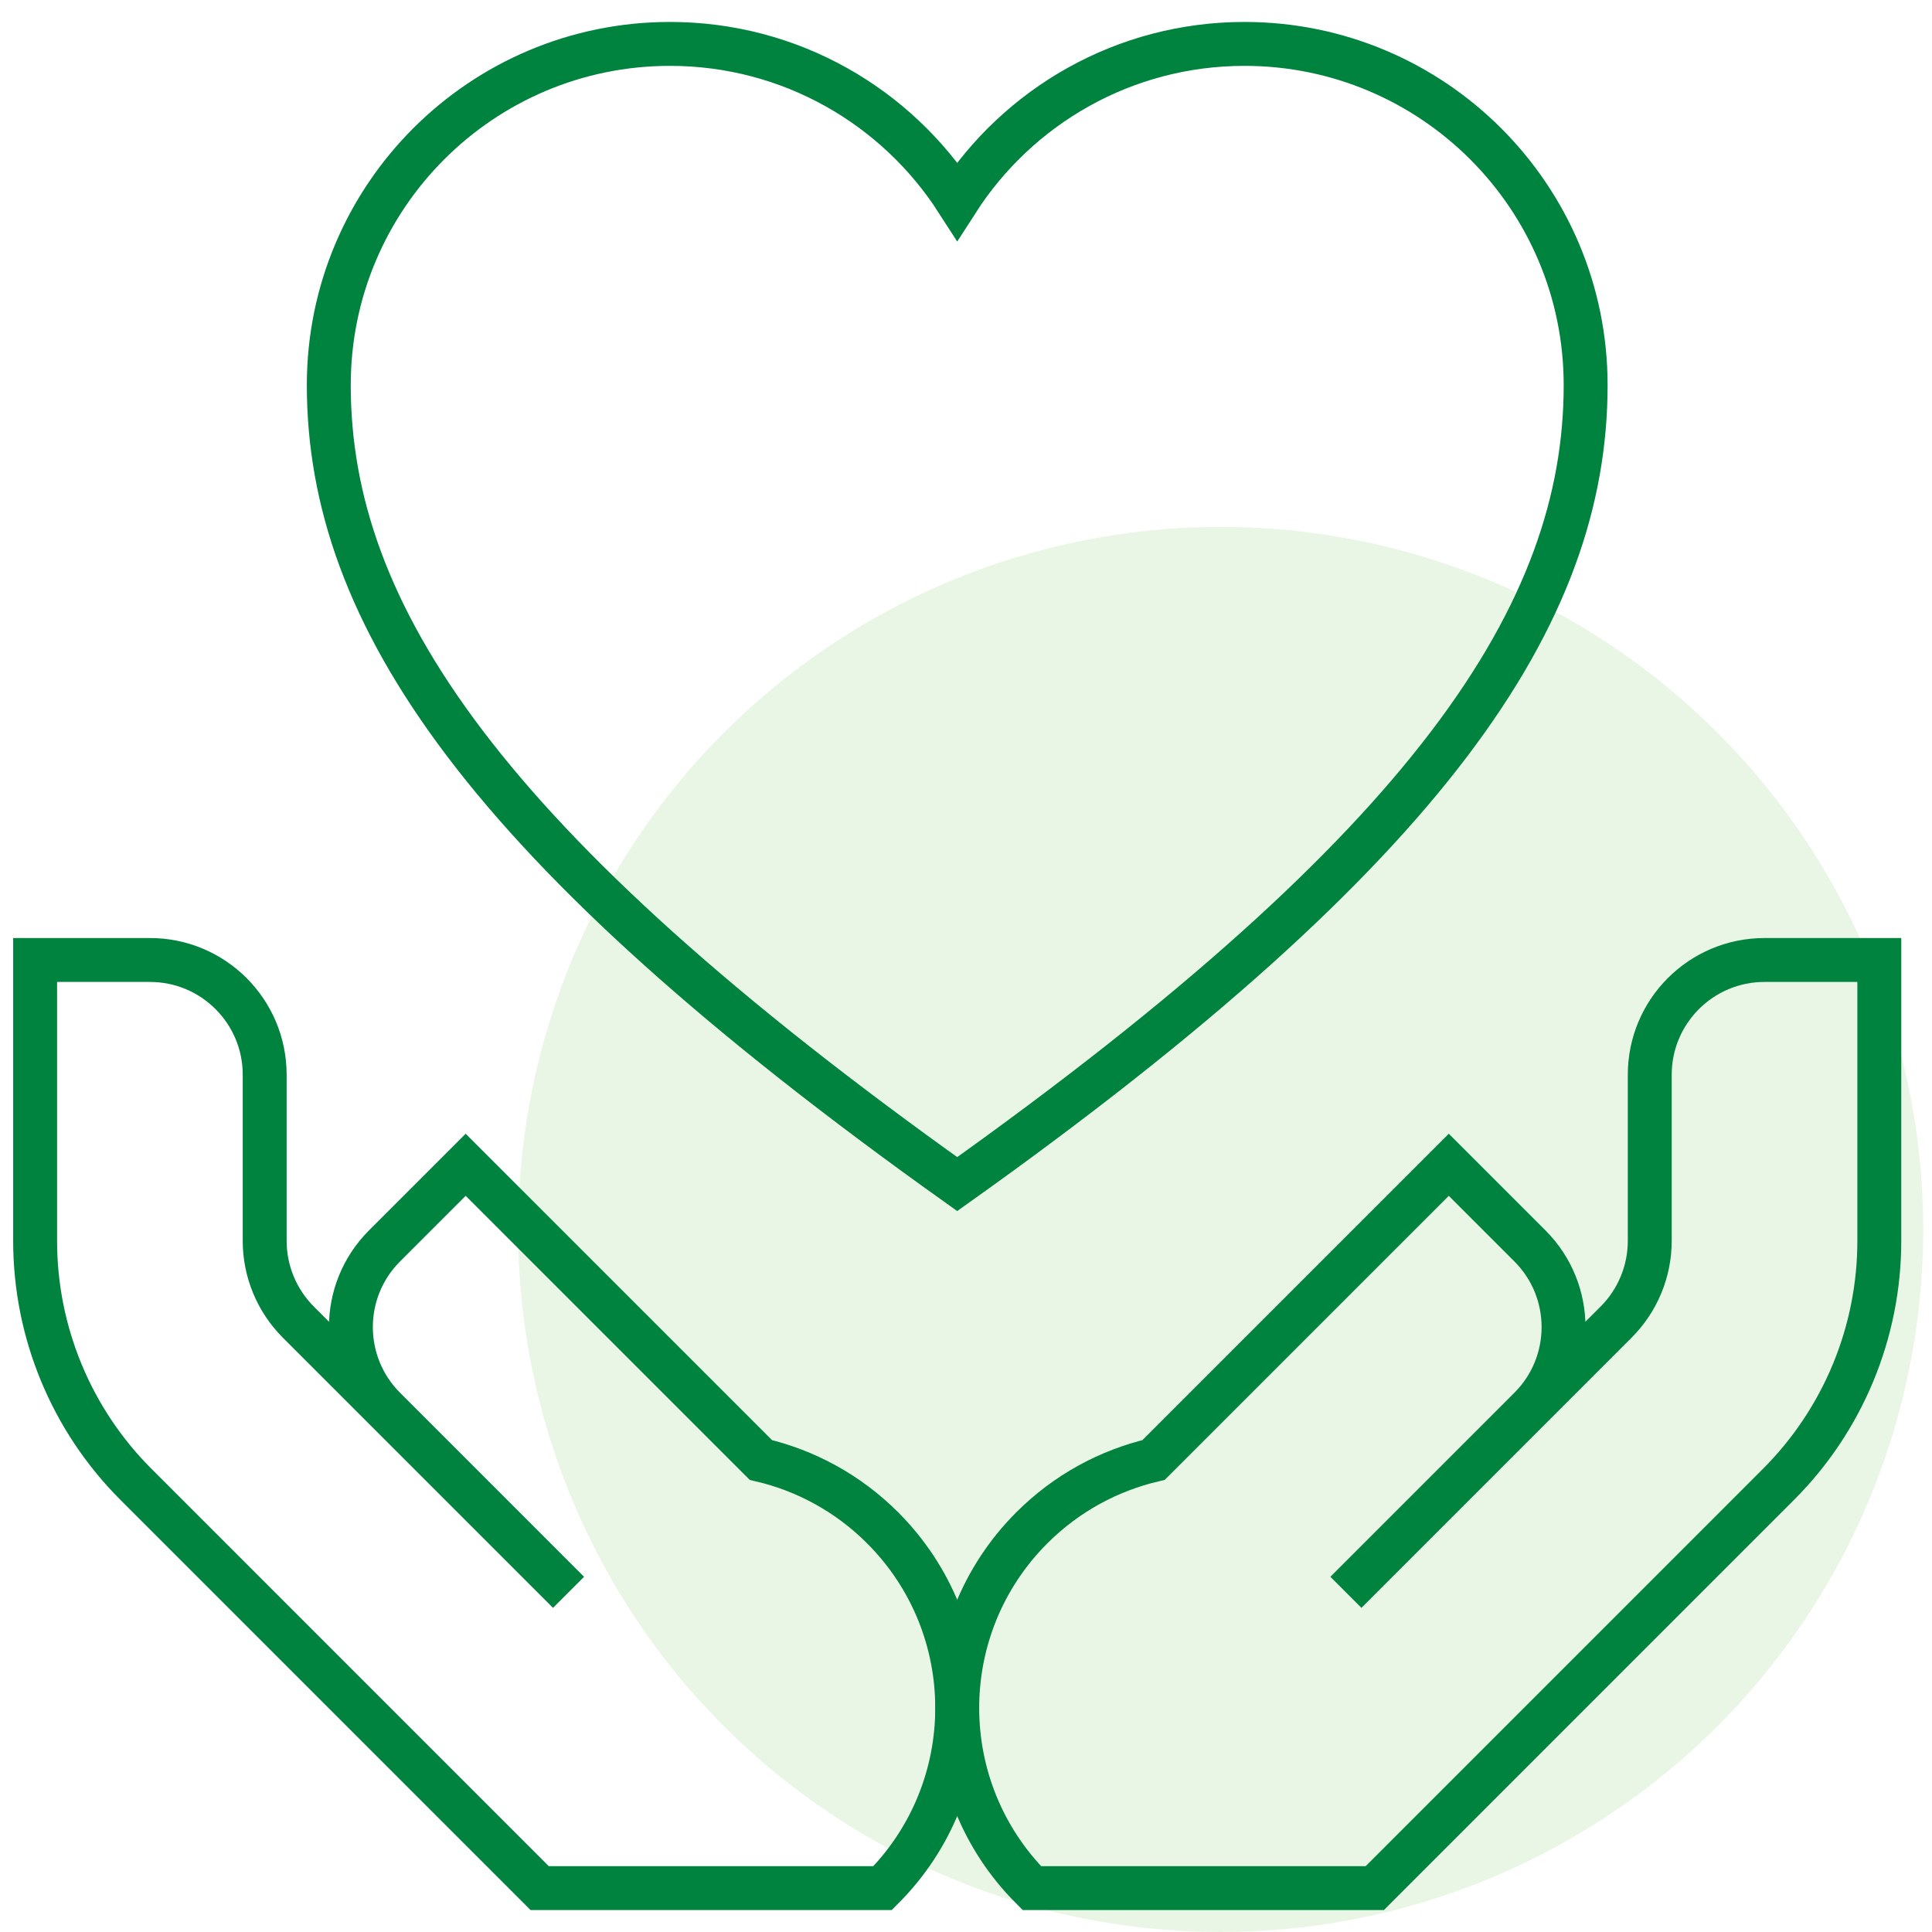
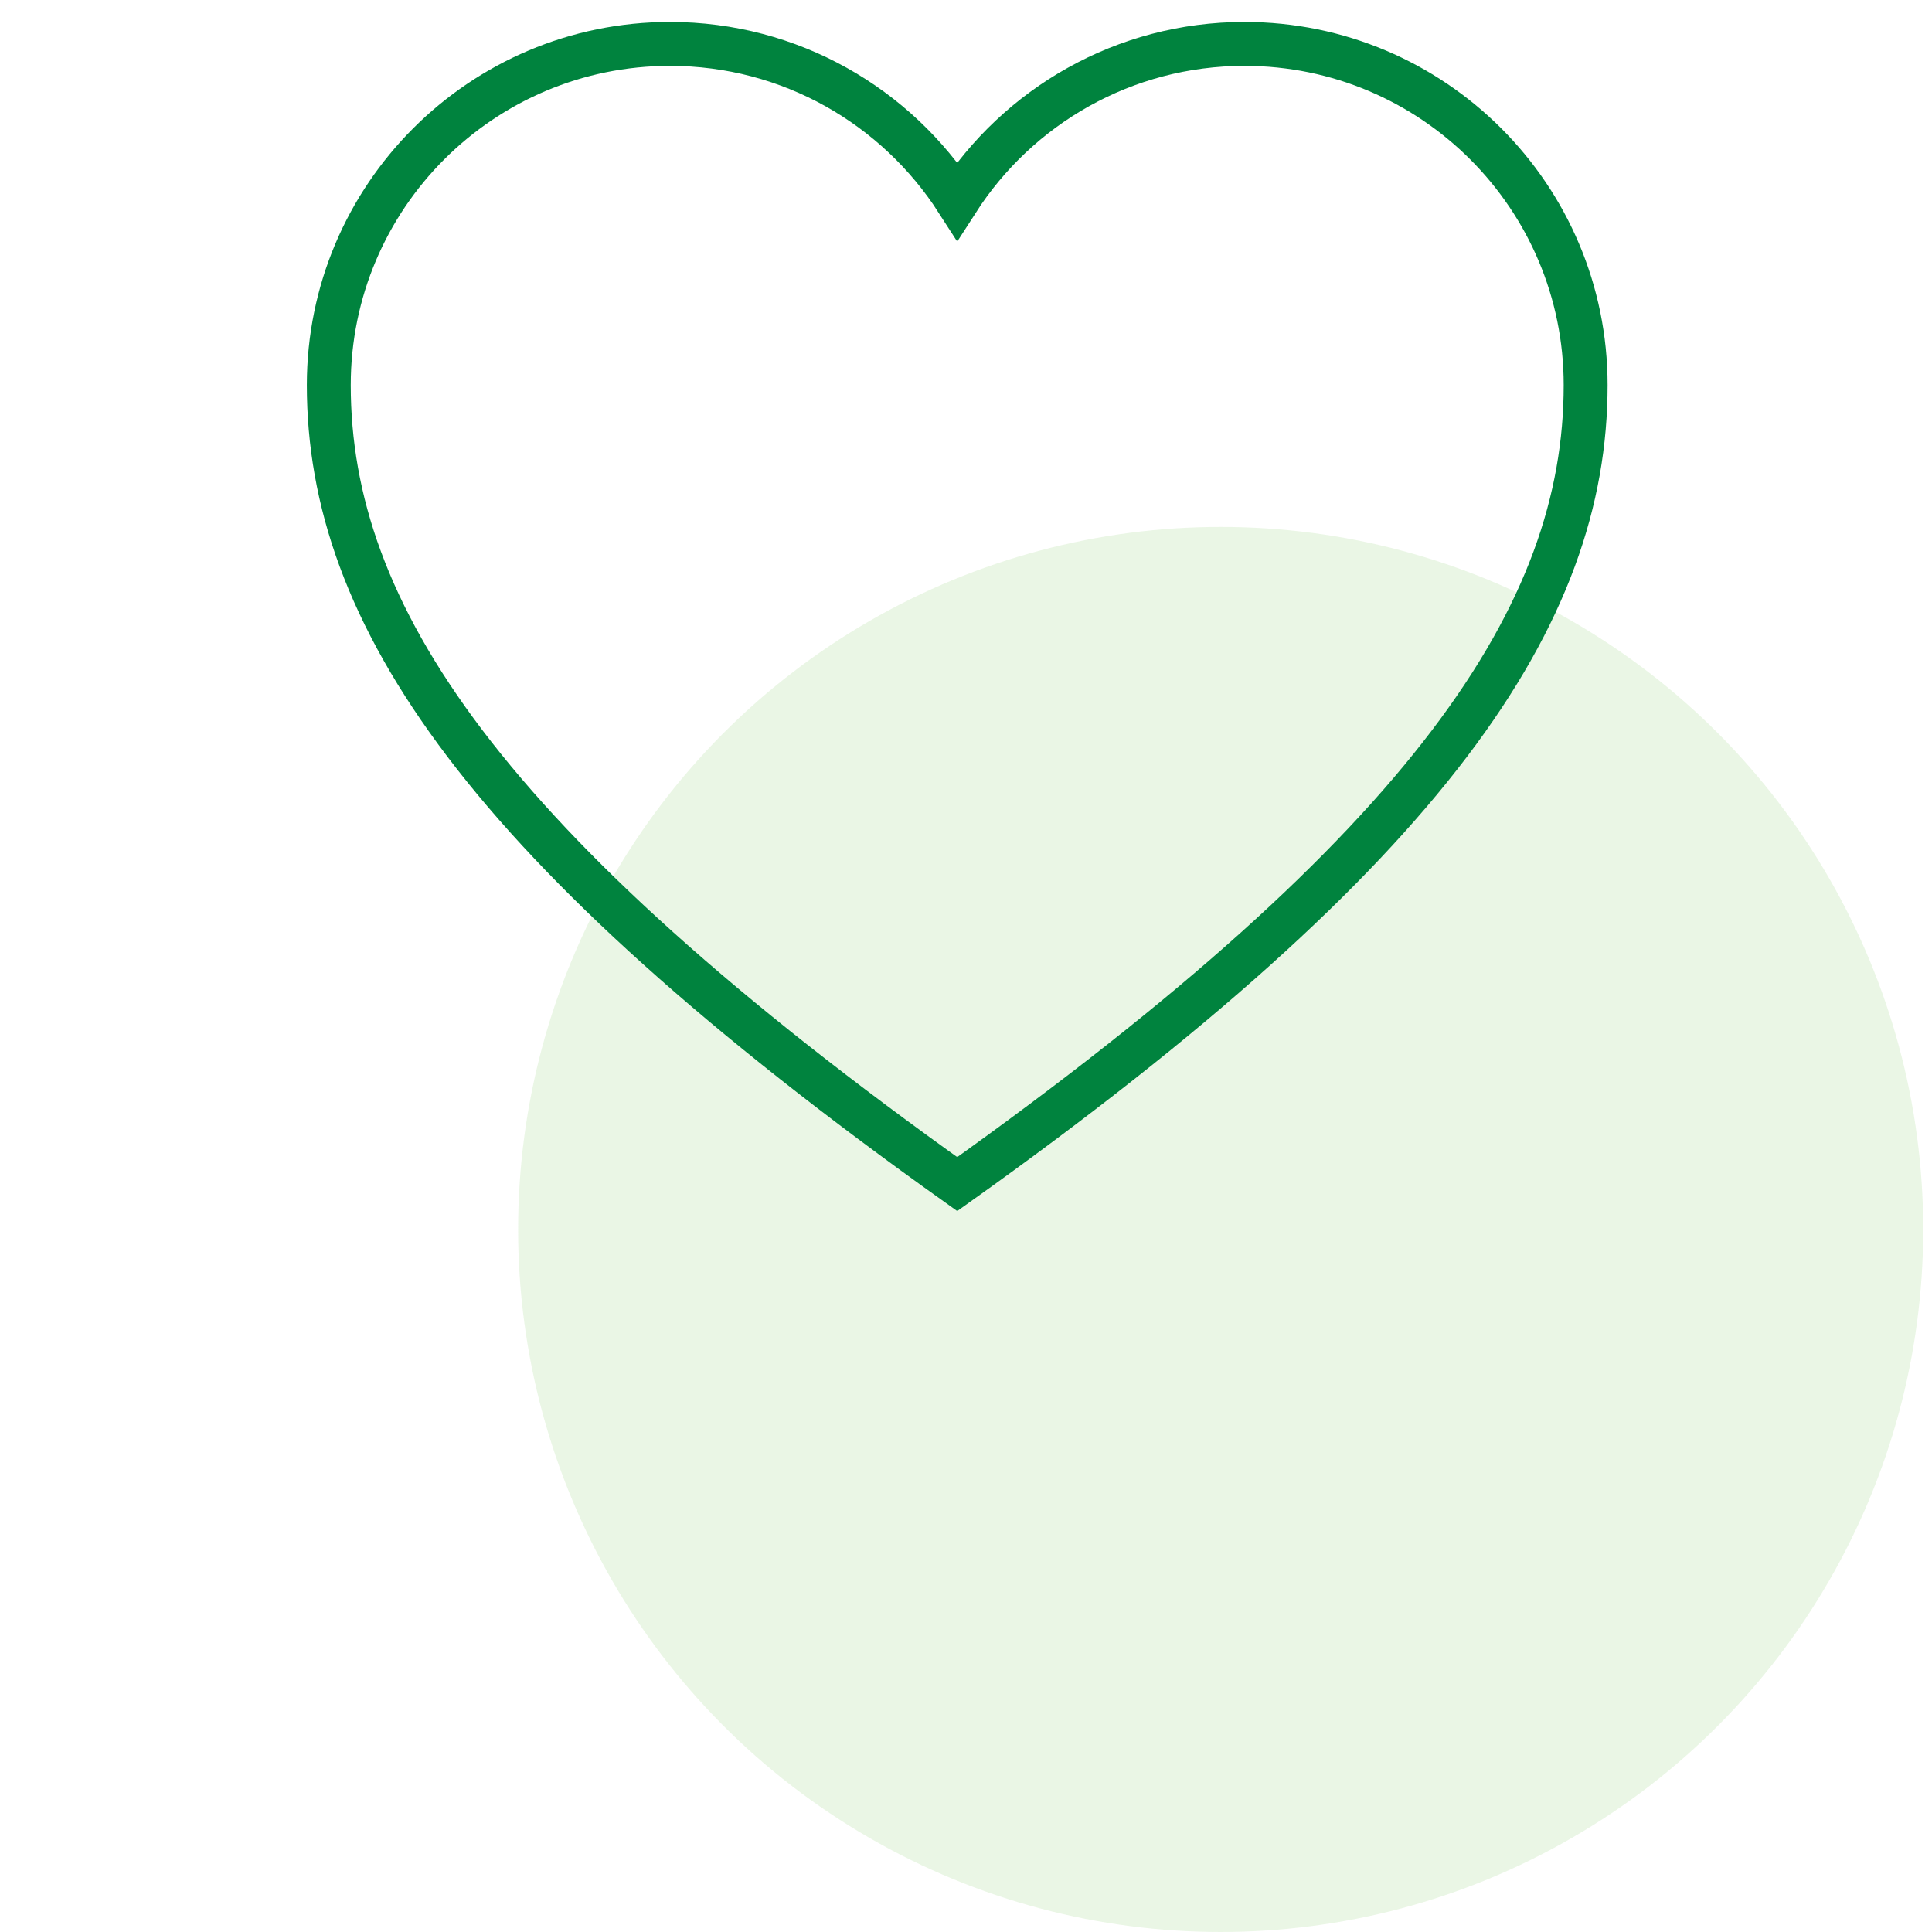
<svg xmlns="http://www.w3.org/2000/svg" width="44" height="44" viewBox="0 0 44 44" fill="none">
  <g clip-path="url(#clip0_514_2187)">
    <circle opacity="0.16" cx="27.8" cy="28" r="16" fill="#7BC65D" />
    <path d="M28.342 1C25.596 1 23.182 2.425 21.8 4.576C20.418 2.425 18.005 1 15.258 1C10.967 1 7.488 4.479 7.488 8.77C7.488 13.983 10.999 19.273 21.8 26.967C32.602 19.273 36.112 13.983 36.112 8.77C36.112 4.479 32.633 1 28.342 1Z" stroke="#00833E" stroke-miterlimit="10" />
-     <path d="M23.499 34.795C24.291 34.003 25.256 33.489 26.272 33.25L32.995 26.527L34.843 28.375C35.864 29.396 35.864 31.051 34.843 32.072L30.652 36.264L36.806 30.11C37.296 29.619 37.572 28.954 37.572 28.261V24.477C37.572 23.033 38.742 21.863 40.186 21.863H42.8V28.261C42.8 30.341 41.974 32.336 40.503 33.806L31.31 43H23.499C21.234 40.734 21.234 37.061 23.499 34.795Z" stroke="#00833E" stroke-miterlimit="10" />
-     <path d="M20.101 34.795C19.309 34.003 18.344 33.488 17.328 33.25L10.605 26.527L8.757 28.375C7.736 29.396 7.736 31.051 8.757 32.072L12.948 36.264L6.794 30.11C6.304 29.619 6.028 28.954 6.028 28.261V24.477C6.028 23.033 4.858 21.863 3.414 21.863H0.8V28.261C0.8 30.341 1.626 32.336 3.097 33.806L12.29 43H20.101C22.366 40.734 22.366 37.061 20.101 34.795Z" stroke="#00833E" stroke-miterlimit="10" />
  </g>
  <defs>
    <clipPath id="clip0_514_2187">
      <rect width="44" height="44" fill="white" />
    </clipPath>
  </defs>
</svg>